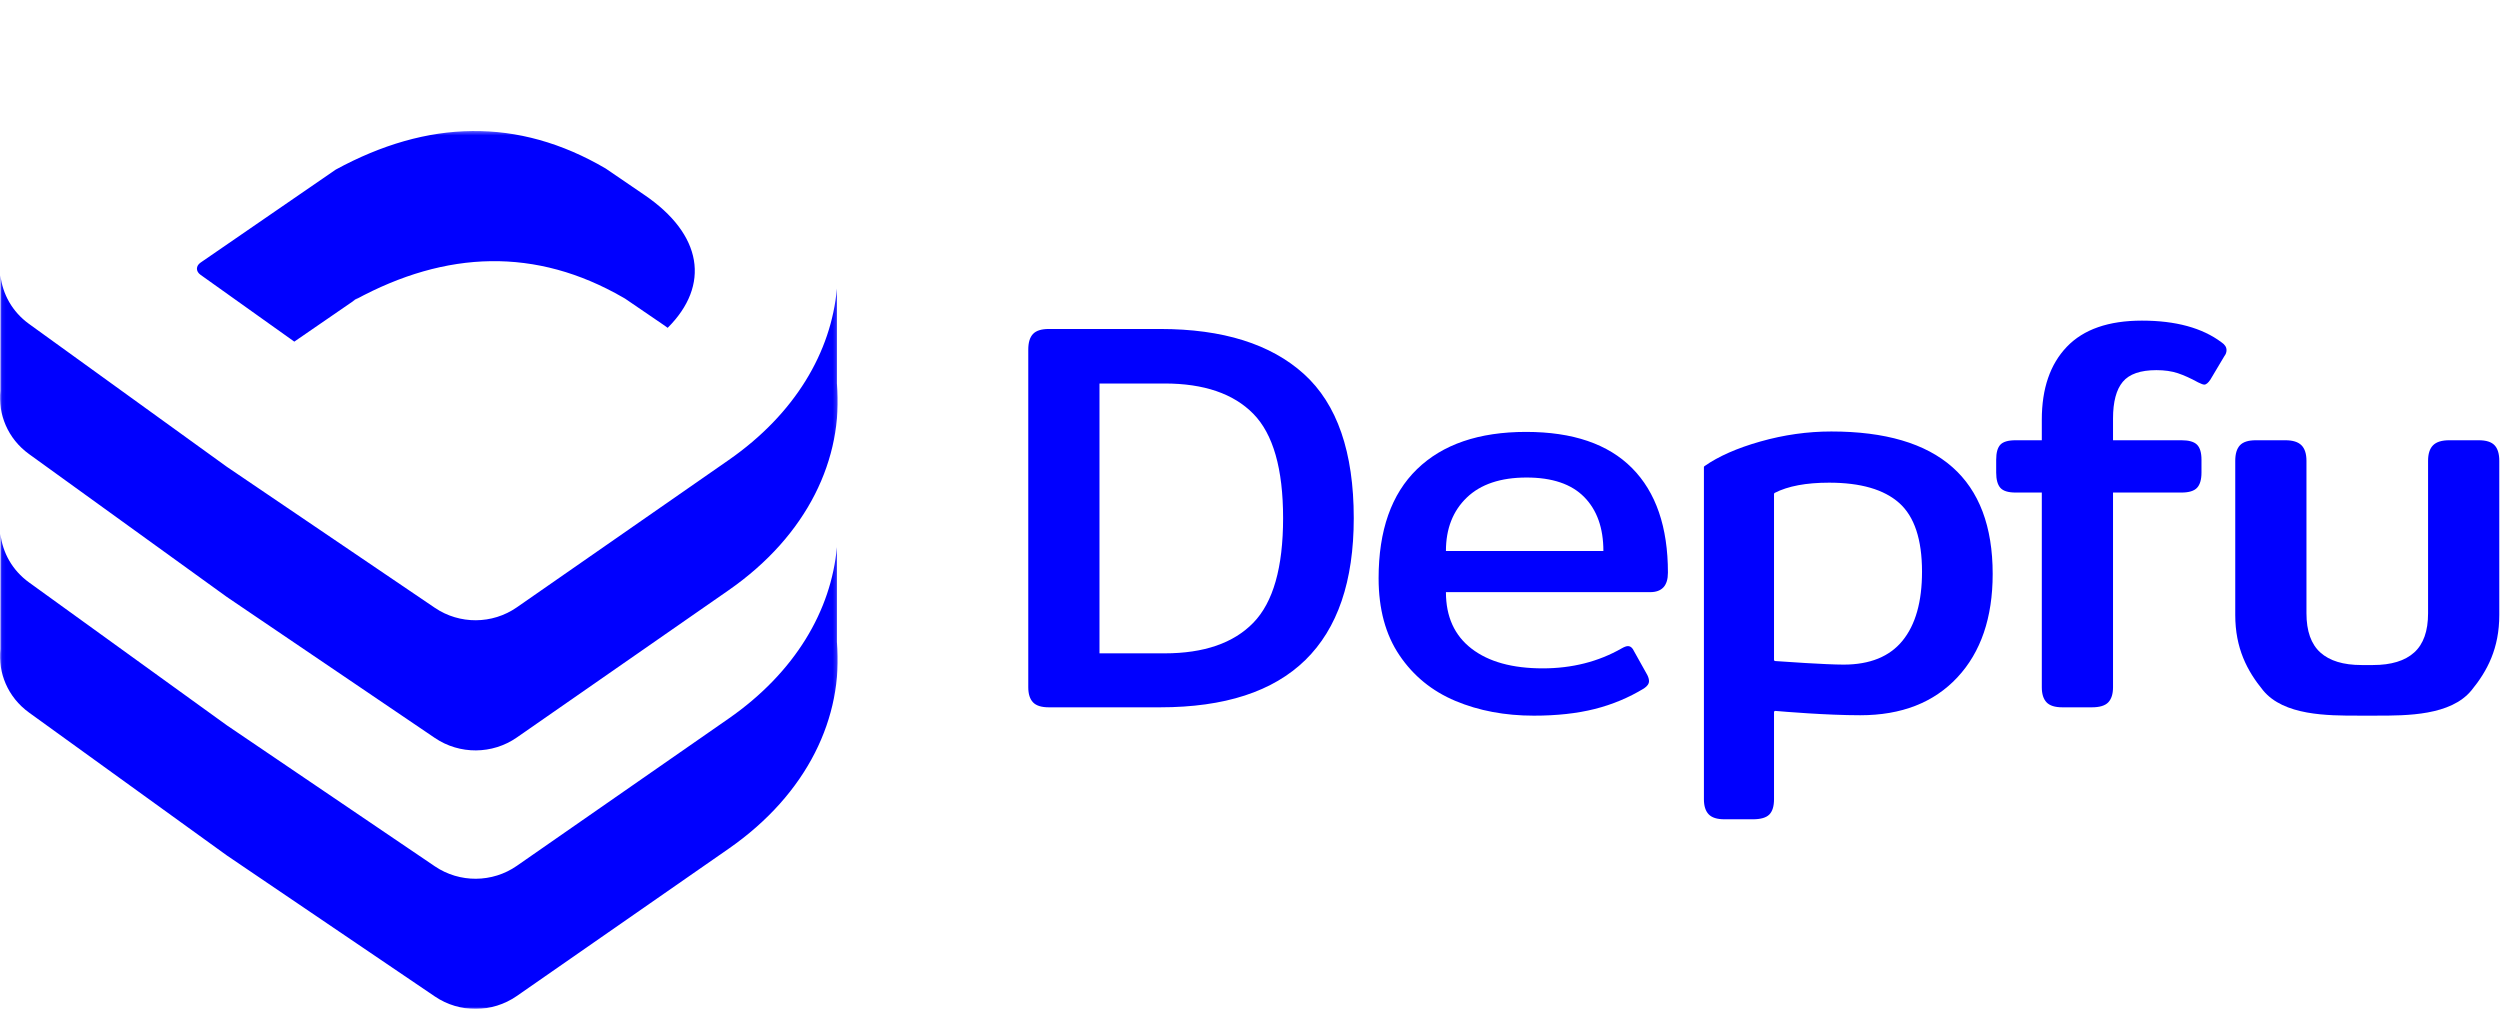
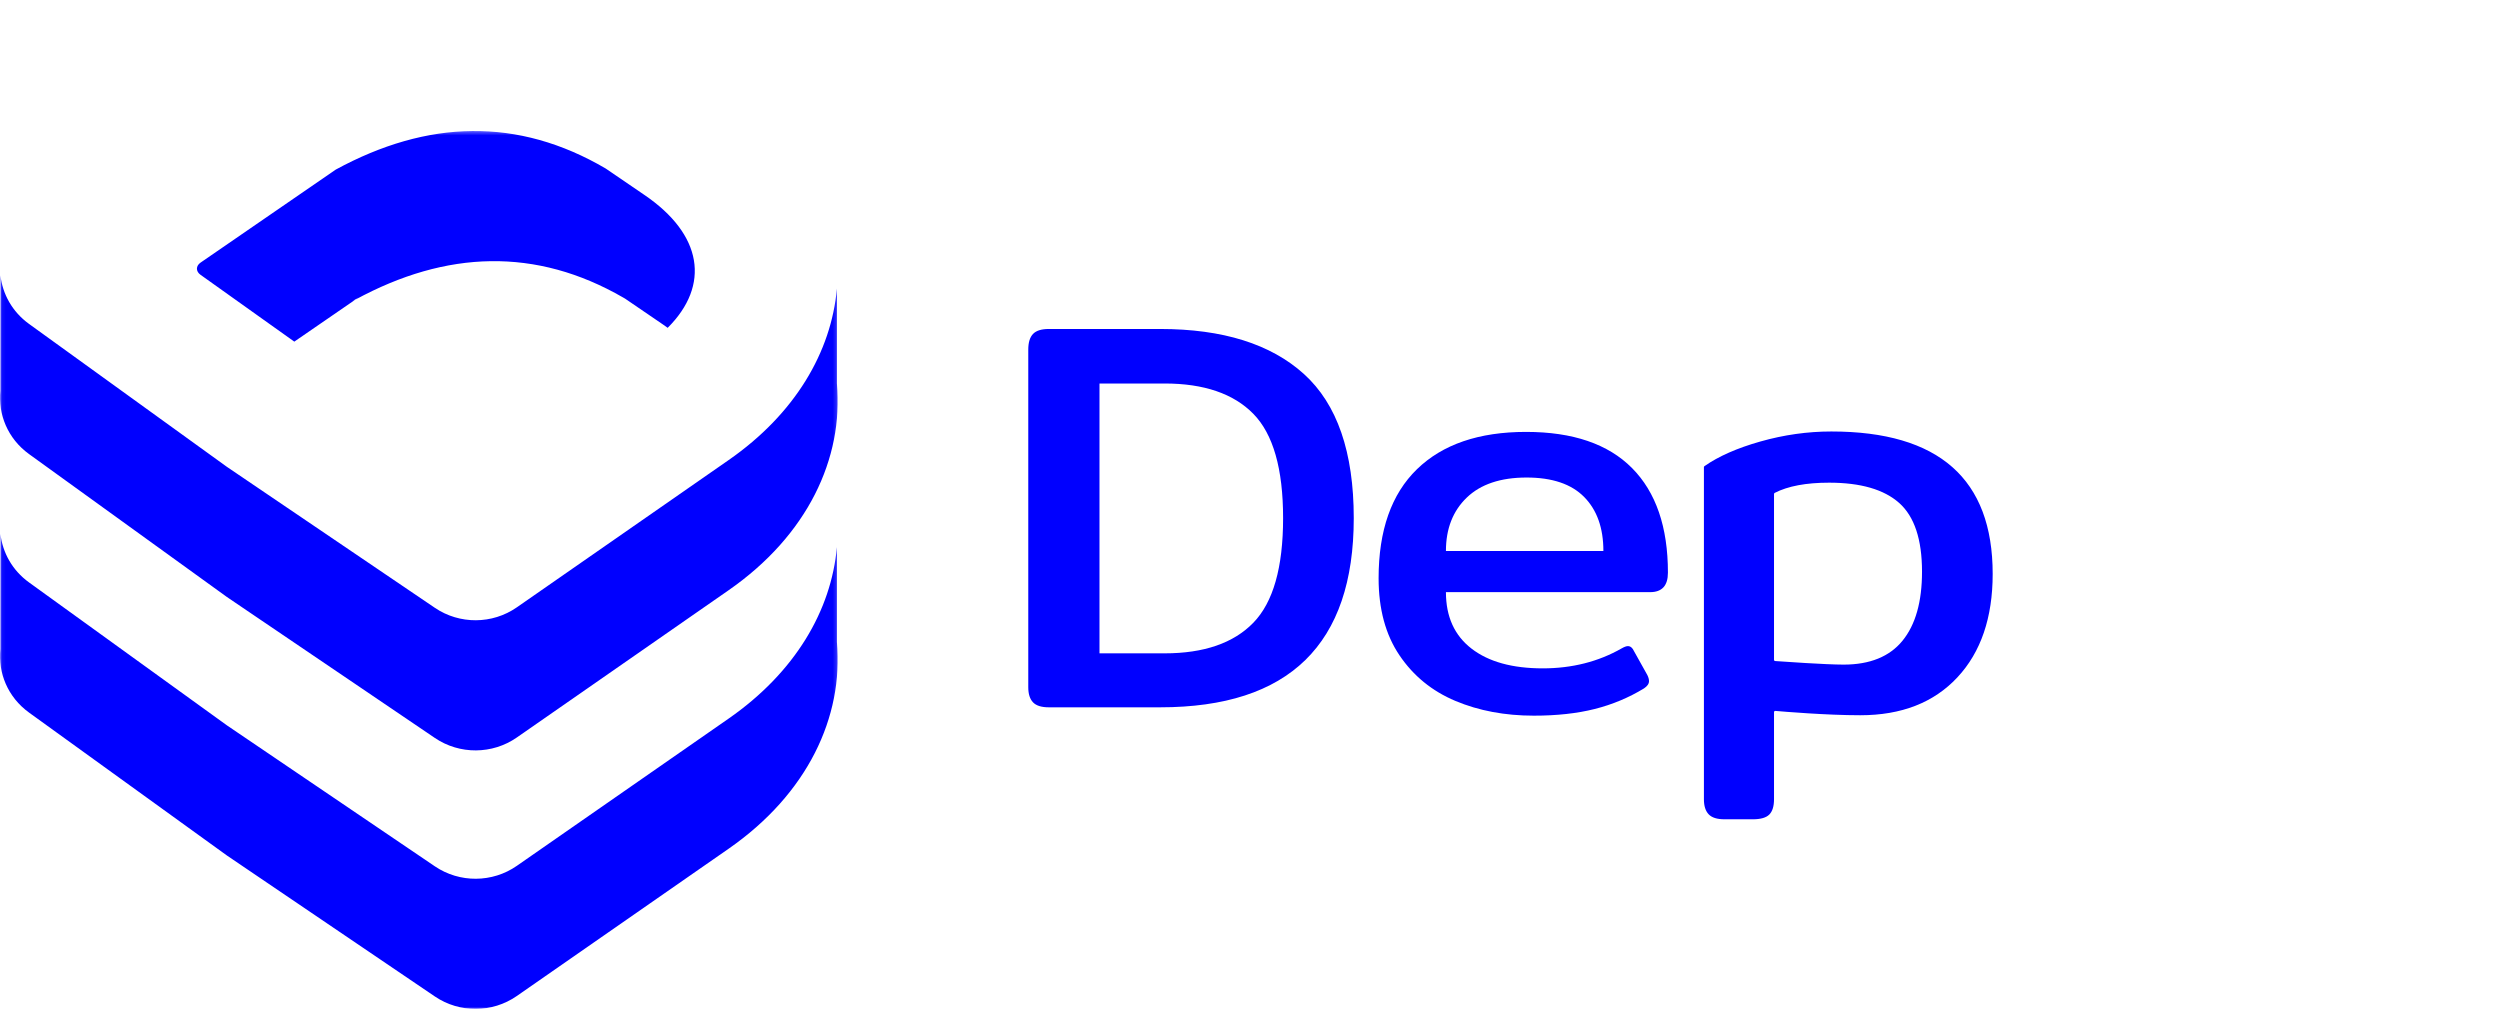
<svg xmlns="http://www.w3.org/2000/svg" xmlns:xlink="http://www.w3.org/1999/xlink" viewBox="0 0 674 272" version="1.1">
  <defs>
    <polygon id="path-1" points="225.842 237 0.06 237 0.06 0.32 225.842 0.32 225.842 237" />
  </defs>
  <g id="Page-1" stroke="none" stroke-width="1" fill="none" fill-rule="evenodd">
    <g id="Artboard">
      <g id="depfu-left-bw" transform="translate(0, 35)">
        <g id="Group-5">
          <mask id="mask-2" fill="white">
            <use xlink:href="#path-1" />
          </mask>
          <g id="Clip-2" />
          <path d="M0.121,108.945 L0.096,140.008 C-0.546,146.329 2.027,152.921 7.84,157.12 L61.177,195.643 L117.247,233.651 C123.906,238.164 132.73,238.112 139.333,233.521 L196.445,193.812 C217.73,179.013 227.432,158.291 225.631,138.081 L225.631,112.496 C224.111,129.545 214.399,146.242 196.445,158.725 L139.333,198.433 C132.73,203.024 123.906,203.076 117.247,198.564 L61.177,160.556 L7.84,122.032 C3.257,118.722 0.688,113.924 0.121,108.945" id="Fill-1" fill="#0000FF" mask="url(#mask-2)" />
          <path d="M0.121,39.252 L0.096,70.316 C-0.546,76.637 2.027,83.228 7.84,87.427 L61.177,125.951 L117.247,163.958 C123.906,168.471 132.73,168.419 139.333,163.828 L196.445,124.12 C217.73,109.32 227.432,88.598 225.631,68.388 L225.631,42.803 C224.111,59.852 214.399,76.549 196.445,89.032 L139.333,128.741 C132.73,133.332 123.906,133.384 117.247,128.871 L61.177,90.864 L7.84,52.34 C3.257,49.029 0.688,44.232 0.121,39.252" id="Fill-3" fill="#0000FF" mask="url(#mask-2)" />
          <path d="M173.661,17.507 L163.286,10.427 C139.653,-3.434 115.273,-2.755 90.511,10.728 L54.061,35.807 C52.785,36.686 52.76,38.159 54.043,39.073 L79.343,57.104 L95.752,45.815 C95.531,45.935 95.311,46.038 95.09,46.16 L96.763,45.119 L95.752,45.815 C120.333,32.43 144.537,31.664 168.009,45.214 L167.462,44.843 L168.009,45.214 C168.181,45.313 168.353,45.414 168.526,45.514 L178.9,52.595 C179.284,52.854 179.637,53.121 180.004,53.385 C191.539,41.889 189.434,28.196 173.661,17.507" id="Fill-4" fill="#0000FF" mask="url(#mask-2)" />
        </g>
        <path d="M313.973,141.141 C324.571,141.141 332.547,138.392 337.898,132.892 C343.246,127.394 345.923,117.992 345.923,104.691 C345.923,91.393 343.246,82.018 337.898,76.566 C332.547,71.117 324.571,68.392 313.973,68.392 L296.423,68.392 L296.423,141.141 L313.973,141.141 Z M278.497,154.342 C277.646,153.441 277.223,152.091 277.223,150.292 L277.223,59.242 C277.223,57.342 277.646,55.941 278.497,55.042 C279.345,54.142 280.771,53.692 282.772,53.692 L312.772,53.692 C329.671,53.692 342.596,57.743 351.548,65.841 C360.497,73.941 364.973,86.893 364.973,104.691 C364.973,138.692 347.573,155.692 312.772,155.692 L282.772,155.692 C280.771,155.692 279.345,155.243 278.497,154.342 L278.497,154.342 Z" id="Fill-6" fill="#0000FF" />
        <path d="M432.273,113.541 C432.273,107.342 430.548,102.494 427.097,98.993 C423.647,95.492 418.473,93.741 411.572,93.741 C404.571,93.741 399.198,95.543 395.448,99.142 C391.698,102.743 389.823,107.543 389.823,113.541 L432.273,113.541 Z M392.373,153.966 C386.073,151.319 381.047,147.218 377.297,141.666 C373.547,136.117 371.672,129.193 371.672,120.892 C371.672,107.992 375.123,98.192 382.022,91.493 C388.923,84.794 398.722,81.441 411.423,81.441 C424.022,81.441 433.547,84.693 439.997,91.192 C446.447,97.694 449.673,107.091 449.673,119.393 C449.673,122.894 448.072,124.642 444.873,124.642 L389.823,124.642 C389.823,131.241 392.121,136.319 396.722,139.867 C401.32,143.417 407.722,145.191 415.923,145.191 C423.82,145.191 430.923,143.392 437.223,139.791 C437.921,139.393 438.471,139.193 438.873,139.193 C439.571,139.193 440.122,139.642 440.522,140.543 L444.122,146.991 C444.422,147.591 444.572,148.143 444.572,148.641 C444.572,149.342 444.122,149.991 443.222,150.592 C439.121,153.092 434.696,154.942 429.947,156.141 C425.196,157.342 419.721,157.943 413.523,157.943 C405.722,157.943 398.673,156.615 392.373,153.966 L392.373,153.966 Z" id="Fill-7" fill="#0000FF" />
        <path d="M512.925,137.729 C516.425,133.43 518.175,127.229 518.175,119.128 C518.175,110.429 516.125,104.255 512.025,100.603 C507.924,96.955 501.624,95.129 493.125,95.129 C486.934,95.129 482.047,96.046 478.464,97.88 C478.346,97.941 478.275,98.062 478.275,98.195 L478.275,142.877 C478.275,143.056 478.406,143.204 478.585,143.217 C480.625,143.363 492.2,144.179 497.025,144.179 C504.124,144.179 509.424,142.028 512.925,137.729 Z M460.65,184.528 C459.799,183.628 459.375,182.278 459.375,180.478 L459.375,90.962 C459.375,90.847 459.428,90.741 459.522,90.675 C463.304,88.021 468.33,85.804 474.6,84.028 C480.95,82.229 487.324,81.328 493.725,81.328 C522.725,81.328 537.226,94.13 537.226,119.729 C537.226,131.528 534.049,140.83 527.701,147.629 C521.349,154.431 512.625,157.829 501.525,157.829 C492.422,157.829 480.845,156.854 478.645,156.661 C478.445,156.643 478.275,156.801 478.275,157.001 L478.275,180.478 C478.275,182.378 477.848,183.752 477,184.604 C476.149,185.451 474.676,185.879 472.575,185.879 L464.925,185.879 C462.924,185.879 461.498,185.429 460.65,184.528 L460.65,184.528 Z" id="Fill-8" fill="#0000FF" />
-         <path d="M551.745,154.342 C550.894,153.441 550.471,152.091 550.471,150.292 L550.471,97.792 L543.421,97.792 C541.419,97.792 540.046,97.367 539.295,96.517 C538.546,95.668 538.171,94.293 538.171,92.391 L538.171,88.941 C538.171,87.044 538.546,85.694 539.295,84.891 C540.046,84.093 541.419,83.692 543.421,83.692 L550.471,83.692 L550.471,78.143 C550.471,69.742 552.721,63.194 557.22,58.492 C561.721,53.792 568.47,51.441 577.47,51.441 C586.57,51.441 593.72,53.392 598.921,57.291 C599.82,57.892 600.271,58.592 600.271,59.393 C600.271,59.991 600.069,60.543 599.671,61.041 L595.921,67.342 C595.321,68.241 594.77,68.692 594.271,68.692 C593.971,68.692 593.42,68.492 592.621,68.092 C590.619,66.993 588.796,66.168 587.146,65.616 C585.495,65.069 583.569,64.791 581.371,64.791 C577.07,64.791 574.044,65.841 572.296,67.943 C570.545,70.042 569.671,73.341 569.671,77.843 L569.671,83.692 L588.121,83.692 C590.121,83.692 591.519,84.093 592.32,84.891 C593.12,85.694 593.52,87.044 593.52,88.941 L593.52,92.391 C593.52,94.293 593.12,95.668 592.32,96.517 C591.519,97.367 590.121,97.792 588.121,97.792 L569.671,97.792 L569.671,150.292 C569.671,152.091 569.244,153.441 568.396,154.342 C567.545,155.243 566.07,155.692 563.971,155.692 L556.02,155.692 C554.019,155.692 552.594,155.243 551.745,154.342" id="Fill-9" fill="#0000FF" />
-         <path d="M636.672,144.293 C631.772,144.293 628.071,143.168 625.572,140.917 C623.072,138.668 621.822,135.143 621.822,130.343 L621.822,89.242 C621.822,87.342 621.373,85.941 620.472,85.042 C619.572,84.142 618.121,83.692 616.123,83.692 L608.172,83.692 C606.17,83.692 604.746,84.142 603.897,85.042 C603.047,85.941 602.623,87.342 602.623,89.242 L602.623,130.792 C602.623,139.791 605.839,145.886 610.123,151.117 C615.709,157.936 627.505,157.936 635.705,157.936 L638.215,157.936 L640.725,157.936 C648.926,157.936 660.722,157.936 666.308,151.117 C670.592,145.886 673.808,139.791 673.808,130.792 L673.808,89.242 C673.808,87.342 673.384,85.941 672.533,85.042 C671.685,84.142 670.26,83.692 668.258,83.692 L660.308,83.692 C658.31,83.692 656.858,84.142 655.959,85.042 C655.058,85.941 654.608,87.342 654.608,89.242 L654.608,130.343 C654.608,135.143 653.358,138.668 650.858,140.917 C648.36,143.168 644.659,144.293 639.759,144.293" id="Fill-10" fill="#0000FF" />
      </g>
    </g>
  </g>
</svg>